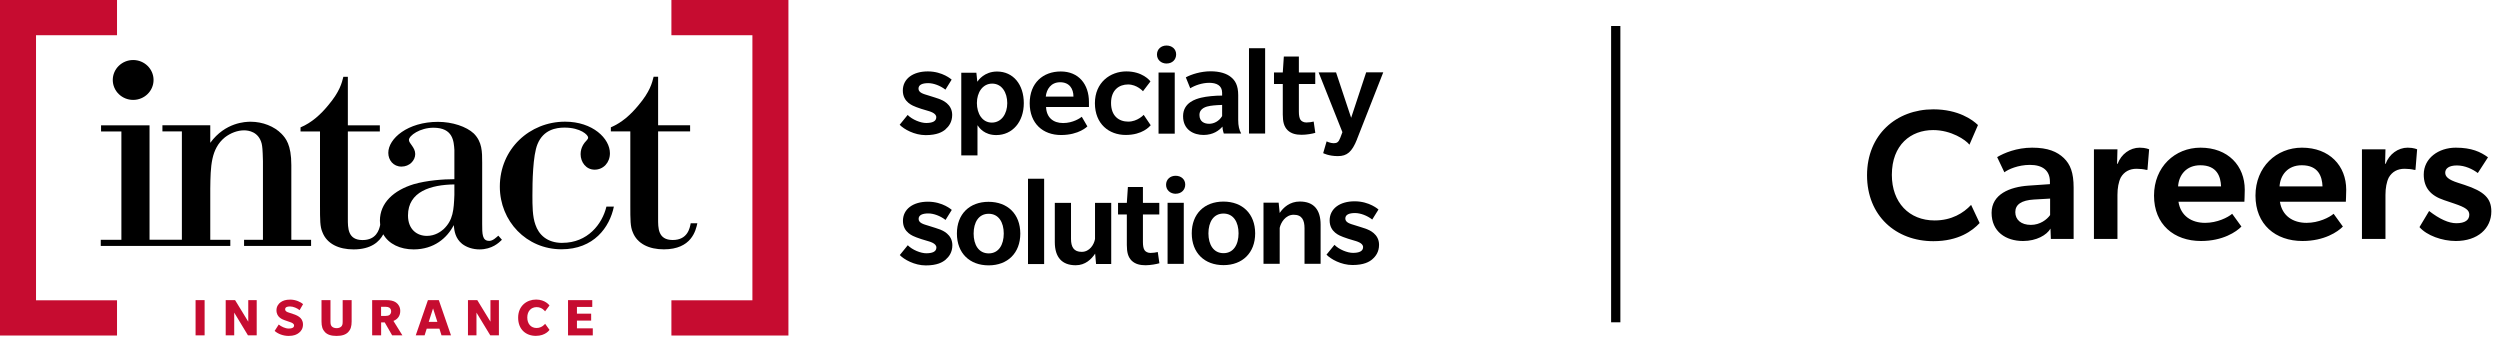
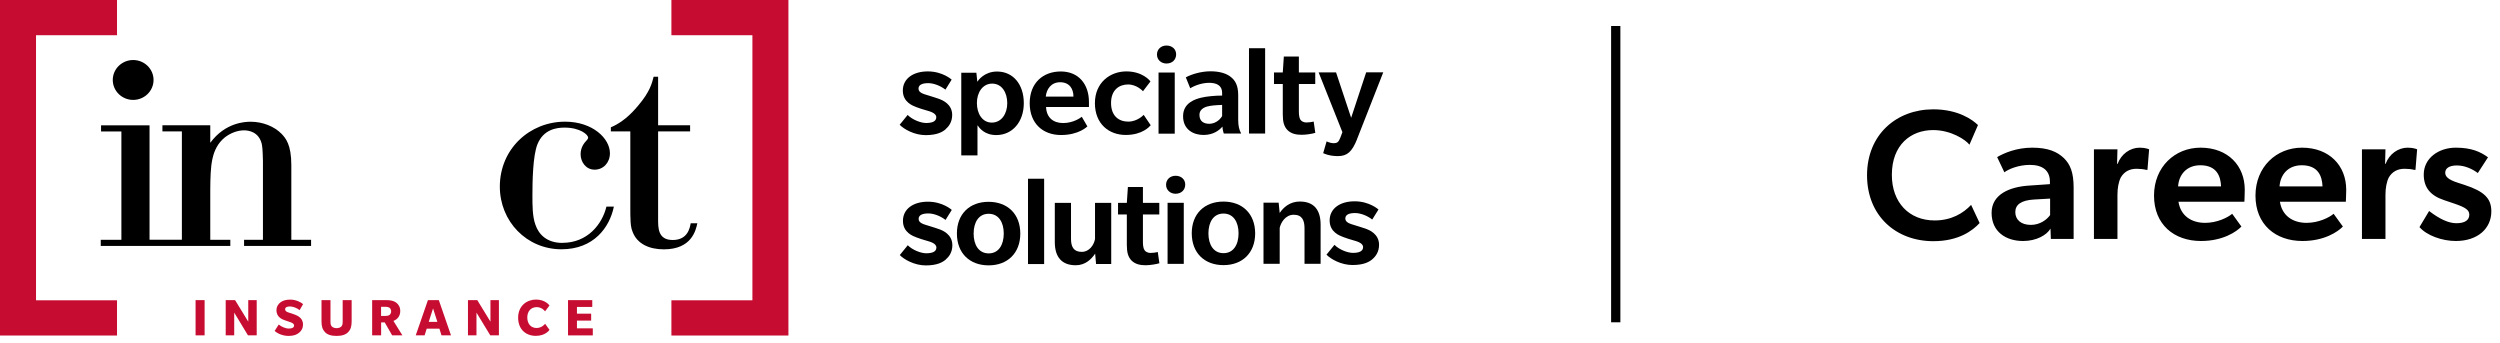
<svg xmlns="http://www.w3.org/2000/svg" width="270" height="37" viewBox="0 0 270 37" fill="none">
  <line x1="174.5" y1="2.808" x2="174.5" y2="34.808" stroke="black" />
  <path d="M213.8 24.088C213.02 24.928 211.52 26.048 208.8 26.048C204.76 26.048 201.64 23.308 201.64 18.928C201.64 14.548 204.8 11.808 208.8 11.808C211.5 11.808 213.06 12.948 213.62 13.508L212.7 15.628C212.3 15.108 210.74 14.048 208.78 14.048C206.38 14.048 204.32 15.628 204.32 18.888C204.32 21.868 206.18 23.808 208.94 23.808C210.78 23.808 212.06 23.008 212.88 22.128L213.8 24.088ZM221.452 24.688C221.052 25.388 219.932 26.028 218.492 26.028C216.612 26.028 215.092 25.008 215.092 22.988C215.092 20.968 217.072 20.188 219.072 20.048L221.392 19.888V19.628C221.392 18.388 220.572 17.808 219.232 17.808C217.952 17.808 216.892 18.288 216.472 18.608L215.692 16.968C216.432 16.528 217.792 15.948 219.472 15.948C221.192 15.948 222.172 16.388 222.892 17.068C223.592 17.748 223.952 18.628 223.952 20.268V25.808H221.492L221.452 24.688ZM219.672 21.548C218.312 21.628 217.652 22.088 217.652 22.908C217.652 23.728 218.272 24.288 219.332 24.288C220.332 24.288 221.072 23.708 221.412 23.228V21.448L219.672 21.548ZM226.145 16.128H228.685L228.645 17.688H228.705C229.085 16.648 230.045 15.948 231.085 15.948C231.745 15.948 232.105 16.128 232.105 16.128L231.925 18.348H231.805C231.525 18.268 231.085 18.228 230.745 18.228C229.985 18.228 229.405 18.548 229.045 19.168C228.805 19.648 228.685 20.308 228.685 21.048V25.808H226.145V16.128ZM235.274 21.788C235.514 23.328 236.694 24.068 238.154 24.068C239.454 24.068 240.614 23.488 241.074 23.088L242.074 24.468C241.534 25.028 240.074 26.028 237.714 26.028C234.794 26.028 232.634 24.248 232.634 21.128C232.634 18.028 234.894 15.948 237.654 15.948C240.634 15.948 242.434 17.908 242.434 20.488C242.434 20.988 242.394 21.788 242.394 21.788H235.274ZM237.634 17.848C236.114 17.848 235.314 18.908 235.234 20.128H239.874C239.834 19.068 239.434 17.848 237.634 17.848ZM246.231 21.788C246.471 23.328 247.651 24.068 249.111 24.068C250.411 24.068 251.571 23.488 252.031 23.088L253.031 24.468C252.491 25.028 251.031 26.028 248.671 26.028C245.751 26.028 243.591 24.248 243.591 21.128C243.591 18.028 245.851 15.948 248.611 15.948C251.591 15.948 253.391 17.908 253.391 20.488C253.391 20.988 253.351 21.788 253.351 21.788H246.231ZM248.591 17.848C247.071 17.848 246.271 18.908 246.191 20.128H250.831C250.791 19.068 250.391 17.848 248.591 17.848ZM255.09 16.128H257.63L257.59 17.688H257.65C258.03 16.648 258.99 15.948 260.03 15.948C260.69 15.948 261.05 16.128 261.05 16.128L260.87 18.348H260.75C260.47 18.268 260.03 18.228 259.69 18.228C258.93 18.228 258.35 18.548 257.99 19.168C257.75 19.648 257.63 20.308 257.63 21.048V25.808H255.09V16.128ZM267.604 18.688C267.044 18.268 266.224 17.868 265.344 17.868C264.504 17.868 264.084 18.188 264.084 18.648C264.084 19.068 264.404 19.408 265.484 19.748L266.164 19.968C268.304 20.668 269.064 21.428 269.064 22.828C269.064 24.668 267.604 26.028 265.224 26.028C263.744 26.028 262.084 25.428 261.304 24.528L262.344 22.788C263.484 23.668 264.464 24.108 265.284 24.108C266.244 24.108 266.684 23.748 266.684 23.188C266.684 22.688 266.304 22.408 265.064 21.988L263.944 21.608C262.504 21.128 261.764 20.268 261.764 18.848C261.764 17.088 263.364 15.948 265.224 15.948C266.944 15.948 267.904 16.408 268.704 16.988L267.604 18.688Z" fill="black" />
  <path d="M102.131 13.96C101.785 14.255 101.199 14.594 99.972 14.594C98.751 14.594 97.612 13.948 97.165 13.474L98.027 12.415C98.518 12.92 99.437 13.289 100.041 13.283C100.646 13.277 101.118 13.129 101.118 12.661C101.118 12.2 100.413 12.027 100.035 11.916C99.657 11.806 99.317 11.707 98.959 11.566C98.6 11.424 97.505 11.049 97.505 9.781C97.505 8.513 98.594 7.712 100.205 7.712C101.816 7.712 102.779 8.599 102.779 8.599L102.106 9.682C101.546 9.245 100.822 8.98 100.249 8.98C99.676 8.98 99.198 9.122 99.198 9.571C99.198 10.021 99.746 10.15 100.249 10.304C100.753 10.458 101.325 10.642 101.527 10.722C101.728 10.809 102.836 11.215 102.836 12.409C102.836 13.184 102.464 13.665 102.118 13.96H102.131Z" fill="black" />
  <path d="M107.6 14.588C106.304 14.588 105.756 13.8 105.568 13.523V16.785H103.818V7.854H105.448L105.549 8.826C105.662 8.66 106.31 7.731 107.676 7.725C109.445 7.725 110.571 9.14 110.571 11.141C110.571 13.153 109.35 14.588 107.594 14.588H107.6ZM107.16 9.03C106.121 9.03 105.505 9.99 105.505 11.129C105.505 12.267 106.084 13.24 107.116 13.24C108.167 13.24 108.784 12.28 108.784 11.141C108.784 10.002 108.205 9.03 107.154 9.03H107.16Z" fill="black" />
  <path d="M112.975 11.559C113.019 12.686 113.737 13.289 114.819 13.289C115.895 13.289 116.676 12.741 116.833 12.612L117.437 13.652C117.437 13.652 116.544 14.582 114.593 14.582C112.635 14.582 111.213 13.344 111.207 11.153C111.207 8.956 112.642 7.719 114.567 7.719C116.481 7.719 117.607 9.079 117.607 11.024V11.559H112.975ZM114.498 8.882C113.491 8.882 113.019 9.657 112.944 10.433H115.933C115.933 9.584 115.499 8.882 114.492 8.882H114.498Z" fill="black" />
  <path d="M124.285 13.517C124.153 13.671 123.379 14.575 121.579 14.575C119.779 14.575 118.256 13.4 118.25 11.147C118.25 8.894 119.917 7.712 121.642 7.712C123.366 7.712 124.159 8.666 124.248 8.796L123.442 9.854C123.442 9.854 122.794 9.122 121.831 9.122C120.868 9.122 119.993 9.713 119.993 11.122C119.993 12.532 120.843 13.135 121.85 13.135C122.857 13.135 123.517 12.403 123.517 12.403L124.279 13.529L124.285 13.517Z" fill="black" />
  <path d="M126.004 6.863C125.412 6.863 124.953 6.469 124.953 5.891C124.953 5.312 125.4 4.918 125.985 4.918C126.576 4.918 127.023 5.3 127.023 5.872C127.023 6.451 126.595 6.857 126.004 6.857V6.863ZM125.123 14.434V7.836H126.872V14.434H125.123Z" fill="black" />
  <path d="M132.171 14.428C132.171 14.428 132.027 14.022 132.027 13.671C131.655 14.095 131.032 14.569 129.987 14.576C128.924 14.576 127.772 14.028 127.772 12.55C127.772 11.073 129.15 10.692 129.729 10.55C130.302 10.409 131.227 10.322 131.989 10.322V10.015C131.989 9.214 131.366 8.944 130.592 8.944C129.83 8.944 129.037 9.227 128.546 9.534L128.068 8.353C128.672 8.026 129.679 7.706 130.73 7.7C131.769 7.7 132.486 7.953 132.933 8.316C133.392 8.679 133.726 9.214 133.726 10.273V12.944C133.726 13.603 133.833 14.028 134.047 14.422H132.178L132.171 14.428ZM131.983 11.332C131.825 11.332 131.145 11.363 130.718 11.43C130.283 11.498 129.541 11.683 129.541 12.415C129.541 13.16 130.088 13.369 130.592 13.369C131.095 13.369 131.655 13.098 131.989 12.538V11.326L131.983 11.332Z" fill="black" />
  <path d="M134.891 14.422V5.208H136.634V14.422H134.891Z" fill="black" />
  <path d="M142.053 14.348C141.72 14.447 141.103 14.557 140.587 14.557C139.982 14.557 139.466 14.447 139.064 14.065C138.661 13.659 138.547 13.154 138.541 12.378V9.073H137.591V7.824H138.541L138.654 6.106H140.278V7.824H142.047V9.073H140.278V12.058C140.278 12.452 140.335 12.76 140.448 12.932C140.562 13.099 140.794 13.228 141.084 13.228C141.373 13.228 141.644 13.185 141.877 13.129L142.053 14.354V14.348Z" fill="black" />
  <path d="M146.559 15.044C146.012 16.41 145.483 16.86 144.489 16.86C143.494 16.86 142.903 16.539 142.903 16.539L143.274 15.271C143.274 15.271 143.677 15.468 144.035 15.468C144.394 15.468 144.57 15.358 144.753 14.877L144.98 14.274L142.412 7.817H144.293L145.924 12.723L147.547 7.811H149.392L146.553 15.044H146.559Z" fill="black" />
  <path d="M102.144 28.031C101.797 28.326 101.212 28.665 99.985 28.665C98.764 28.665 97.625 28.019 97.178 27.545L98.04 26.486C98.531 26.991 99.45 27.36 100.054 27.354C100.658 27.348 101.13 27.2 101.13 26.732C101.13 26.271 100.425 26.098 100.048 25.988C99.676 25.877 99.33 25.778 98.972 25.637C98.613 25.495 97.518 25.12 97.518 23.852C97.518 22.584 98.606 21.783 100.218 21.783C101.829 21.783 102.792 22.67 102.792 22.67L102.118 23.753C101.558 23.316 100.834 23.051 100.262 23.051C99.689 23.051 99.211 23.193 99.211 23.642C99.211 24.092 99.758 24.221 100.262 24.375C100.765 24.529 101.338 24.713 101.546 24.793C101.747 24.88 102.855 25.286 102.855 26.48C102.855 27.256 102.483 27.736 102.137 28.031H102.144Z" fill="black" />
  <path d="M106.776 28.659C104.73 28.659 103.352 27.354 103.346 25.23C103.339 23.107 104.724 21.796 106.763 21.796C108.809 21.796 110.187 23.101 110.193 25.224C110.193 27.335 108.815 28.659 106.776 28.659ZM106.776 23.088C105.7 23.088 105.152 24.005 105.152 25.23C105.152 26.443 105.7 27.366 106.782 27.366C107.858 27.366 108.406 26.437 108.406 25.224C108.406 24.012 107.858 23.088 106.776 23.088Z" fill="black" />
  <path d="M111.024 28.518V19.303H112.767V28.518H111.024Z" fill="black" />
  <path d="M118.375 28.505L118.275 27.391C117.872 27.994 117.211 28.647 116.179 28.647C114.7 28.647 113.919 27.791 113.919 26.148V21.913H115.669V25.797C115.669 26.683 115.978 27.206 116.827 27.2C117.677 27.2 118.162 26.412 118.262 25.809V21.913H120.012V28.511H118.375V28.505Z" fill="black" />
  <path d="M125.21 28.431C124.877 28.53 124.26 28.64 123.744 28.647C123.14 28.647 122.624 28.536 122.221 28.154C121.818 27.748 121.705 27.243 121.698 26.468V23.162H120.748V21.913H121.698L121.812 20.196H123.436V21.913H125.204V23.162H123.436V26.148C123.436 26.542 123.492 26.849 123.612 27.022C123.725 27.188 123.958 27.317 124.247 27.317C124.537 27.317 124.808 27.274 125.04 27.219L125.217 28.444L125.21 28.431Z" fill="black" />
  <path d="M126.986 20.928C126.394 20.928 125.935 20.534 125.935 19.955C125.935 19.377 126.381 18.983 126.967 18.983C127.558 18.983 128.005 19.364 128.005 19.937C128.005 20.509 127.577 20.922 126.986 20.922V20.928ZM126.098 28.499V21.901H127.848V28.499H126.098Z" fill="black" />
  <path d="M132.14 28.634C130.095 28.634 128.716 27.329 128.71 25.206C128.704 23.082 130.088 21.771 132.128 21.771C134.173 21.771 135.551 23.076 135.558 25.2C135.558 27.311 134.179 28.634 132.14 28.634ZM132.134 23.064C131.058 23.064 130.51 23.981 130.51 25.206C130.51 26.418 131.058 27.342 132.14 27.342C133.223 27.342 133.764 26.412 133.764 25.2C133.764 23.987 133.216 23.064 132.134 23.064Z" fill="black" />
  <path d="M140.888 28.487V24.658C140.888 23.784 140.624 23.193 139.718 23.193C138.824 23.193 138.321 24.055 138.207 24.615V28.487H136.458V21.888H138.094L138.207 23.002C138.597 22.411 139.302 21.765 140.379 21.765C141.889 21.765 142.626 22.651 142.626 24.264V28.487H140.888Z" fill="black" />
  <path d="M148.227 27.988C147.881 28.284 147.296 28.622 146.068 28.622C144.841 28.622 143.708 27.976 143.261 27.502L144.123 26.443C144.614 26.948 145.533 27.317 146.138 27.311C146.742 27.305 147.214 27.157 147.214 26.689C147.214 26.228 146.509 26.055 146.131 25.945C145.76 25.834 145.414 25.735 145.055 25.594C144.696 25.452 143.601 25.077 143.601 23.809C143.601 22.541 144.69 21.741 146.301 21.741C147.912 21.741 148.875 22.627 148.875 22.627L148.202 23.71C147.642 23.273 146.918 23.009 146.345 23.009C145.772 23.009 145.294 23.15 145.294 23.599C145.294 24.049 145.842 24.178 146.345 24.332C146.849 24.486 147.421 24.67 147.629 24.75C147.831 24.837 148.938 25.243 148.938 26.437C148.938 27.212 148.567 27.693 148.221 27.988H148.227Z" fill="black" />
  <path d="M12.638 36.236H0V0H12.638V3.804H3.89V32.432H12.638V36.236Z" fill="#C60C30" />
  <path d="M85.15 36.236H72.512V32.432H81.26V3.804H72.512V0H85.15V36.236Z" fill="#C60C30" />
  <path d="M31.463 17.825C31.463 15.616 30.853 14.92 30.4 14.446C29.625 13.652 28.367 13.147 27.07 13.147C26.523 13.147 24.326 13.209 22.709 15.425V13.529H17.541V14.194H19.643V25.889H16.15V13.535H10.914V14.2H13.11V25.895H10.882V26.559H24.874V25.895H22.709V20.367C22.74 17.967 22.771 16.071 24.288 14.834C24.905 14.36 25.648 14.077 26.359 14.077C26.844 14.077 27.945 14.23 28.266 15.529C28.329 15.843 28.367 16.096 28.398 17.394V25.895H26.359V26.559H33.597V25.895H31.463V17.837V17.825Z" fill="black" />
-   <path d="M52.818 26.012C52.075 26.012 52.075 25.255 52.075 24.184V17.579C52.075 16.379 52.075 15.333 51.175 14.422C50.37 13.665 48.847 13.16 47.298 13.16C44.038 13.16 41.936 14.963 41.936 16.508C41.936 17.296 42.484 17.992 43.358 17.992C44.233 17.992 44.844 17.327 44.844 16.637C44.844 15.911 44.164 15.499 44.164 15.117C44.164 14.643 45.36 13.794 46.814 13.794C48.947 13.794 49.01 15.277 49.073 16.194V19.352C47.877 19.352 46.103 19.481 44.68 19.894C42.515 20.558 41.03 21.913 41.03 23.839C41.03 23.993 41.042 24.141 41.061 24.288C40.942 24.861 40.621 25.926 39.154 25.926C37.543 25.926 37.568 24.596 37.568 23.618V14.2H41.023V13.535H37.568V8.291H37.084C36.92 8.956 36.693 9.904 35.434 11.387C34.629 12.366 33.66 13.252 32.458 13.757V14.2H34.56V22.165C34.56 23.778 34.56 24.473 34.818 25.07C35.302 26.338 36.593 26.935 38.179 26.935C40.092 26.935 40.967 26.104 41.395 25.304C41.986 26.351 43.22 26.935 44.674 26.935C46.87 26.935 48.293 25.704 49.004 24.313C49.067 24.947 49.168 25.735 49.91 26.338C50.395 26.714 51.069 26.935 51.786 26.935C53.145 26.935 53.888 26.209 54.209 25.895L53.819 25.452C53.592 25.643 53.24 26.018 52.818 26.018V26.012ZM49.073 21.051C49.01 22.663 48.941 23.771 47.909 24.75C47.62 25.003 47.003 25.476 46.103 25.476C45.07 25.476 44.063 24.812 44.063 23.267C44.063 20.675 46.556 19.949 49.073 19.918V21.057V21.051Z" fill="black" />
  <path d="M60.736 26.233C59.055 26.233 58.18 25.316 57.828 24.276C57.501 23.39 57.501 22.189 57.501 21.118C57.501 19.696 57.538 16.791 58.055 15.554C58.697 14.003 60.056 13.781 60.962 13.781C62.706 13.781 63.518 14.575 63.518 14.852C63.518 14.982 63.455 15.043 63.354 15.166C63.096 15.419 62.706 15.923 62.706 16.65C62.706 17.505 63.285 18.324 64.223 18.324C65.16 18.324 65.872 17.567 65.872 16.551C65.872 14.969 64.027 13.141 61.025 13.141C57.211 13.141 53.982 16.077 53.982 20.158C53.982 23.888 56.859 26.923 60.641 26.923C64.134 26.923 65.84 24.553 66.299 22.312H65.494C65.041 24.208 63.461 26.227 60.742 26.227L60.736 26.233Z" fill="black" />
  <path d="M74.595 24.116C74.5 24.621 74.274 25.92 72.656 25.92C71.039 25.92 71.076 24.59 71.076 23.611V14.194H74.532V13.529H71.076V8.285H70.592C70.428 8.95 70.202 9.898 68.943 11.381C68.137 12.36 67.168 13.246 65.972 13.751V14.194H68.074V22.159C68.074 23.771 68.074 24.467 68.332 25.064C68.817 26.332 70.107 26.929 71.693 26.929C74.695 26.929 75.149 24.879 75.312 24.116H74.601H74.595Z" fill="black" />
  <path d="M14.382 10.79C15.596 10.79 16.584 9.824 16.584 8.636C16.584 7.448 15.596 6.482 14.382 6.482C13.167 6.482 12.179 7.448 12.179 8.636C12.179 9.824 13.167 10.79 14.382 10.79Z" fill="black" />
  <path d="M21.122 36.218V32.414H22.098V36.218H21.122Z" fill="#C60C30" />
  <path d="M26.78 36.218L25.295 33.762V36.218H24.376V32.414H25.389L26.812 34.74V32.414H27.724V36.218H26.787H26.78Z" fill="#C60C30" />
  <path d="M32.344 33.49C32.118 33.294 31.677 33.096 31.325 33.096C30.972 33.096 30.796 33.195 30.796 33.41C30.796 33.626 31.035 33.706 31.148 33.743C31.268 33.792 31.74 33.94 31.86 33.983C31.967 34.026 32.174 34.112 32.357 34.26C32.533 34.401 32.722 34.629 32.722 35.048C32.722 35.466 32.533 35.756 32.294 35.94C32.061 36.131 31.734 36.279 31.167 36.279C30.601 36.279 30.009 36.063 29.663 35.737L30.104 35.048C30.349 35.257 30.802 35.485 31.186 35.485C31.57 35.485 31.759 35.368 31.759 35.152C31.759 34.937 31.507 34.851 31.375 34.801C31.243 34.752 30.846 34.623 30.752 34.586C30.67 34.555 30.412 34.469 30.223 34.309C30.034 34.155 29.858 33.915 29.858 33.503C29.858 33.09 30.091 32.789 30.324 32.629C30.557 32.475 30.834 32.358 31.35 32.358C31.96 32.358 32.495 32.635 32.734 32.844L32.357 33.497L32.344 33.49Z" fill="#C60C30" />
  <path d="M37.008 32.414H37.977V34.71C37.977 35.251 37.87 35.59 37.606 35.867C37.335 36.144 36.939 36.279 36.347 36.279C35.755 36.279 35.359 36.144 35.094 35.867C34.83 35.59 34.723 35.251 34.723 34.71V32.414H35.692V34.747C35.692 35.017 35.736 35.147 35.843 35.264C35.957 35.374 36.139 35.442 36.353 35.442C36.567 35.442 36.75 35.374 36.857 35.264C36.97 35.153 37.008 35.017 37.008 34.747V32.414Z" fill="#C60C30" />
  <path d="M42.352 36.218L41.552 34.821H41.162V36.218H40.193V32.414H41.729C42.138 32.414 42.509 32.481 42.767 32.666C43.031 32.851 43.227 33.165 43.227 33.583C43.227 34.082 42.981 34.464 42.49 34.66L43.459 36.218H42.358H42.352ZM42.062 33.233C41.949 33.165 41.823 33.134 41.653 33.134H41.156V34.119H41.653C41.823 34.119 41.955 34.088 42.062 34.02C42.169 33.934 42.245 33.799 42.245 33.626C42.245 33.454 42.169 33.319 42.062 33.239V33.233Z" fill="#C60C30" />
  <path d="M47.682 36.218L47.456 35.498H46.084L45.857 36.218H44.9L46.216 32.414H47.393L48.708 36.218H47.676H47.682ZM46.77 33.306L46.304 34.759H47.235L46.77 33.306Z" fill="#C60C30" />
  <path d="M52.951 36.218L51.459 33.762V36.218H50.54V32.414H51.547L52.969 34.74V32.414H53.882V36.218H52.944H52.951Z" fill="#C60C30" />
  <path d="M59.345 35.626C59.345 35.626 58.93 36.273 57.872 36.273C56.815 36.273 55.959 35.596 55.959 34.309C55.959 33.023 56.903 32.352 57.898 32.352C58.892 32.352 59.333 32.974 59.345 32.992L58.867 33.626C58.867 33.626 58.558 33.17 57.96 33.17C57.362 33.17 56.947 33.601 56.947 34.291C56.947 34.98 57.35 35.423 57.948 35.423C58.546 35.423 58.873 34.968 58.873 34.968L59.345 35.626Z" fill="#C60C30" />
  <path d="M61.347 36.218V32.414H63.965V33.152H62.31V33.879H63.845V34.623H62.31V35.461H64.022V36.224H61.34L61.347 36.218Z" fill="#C60C30" />
</svg>